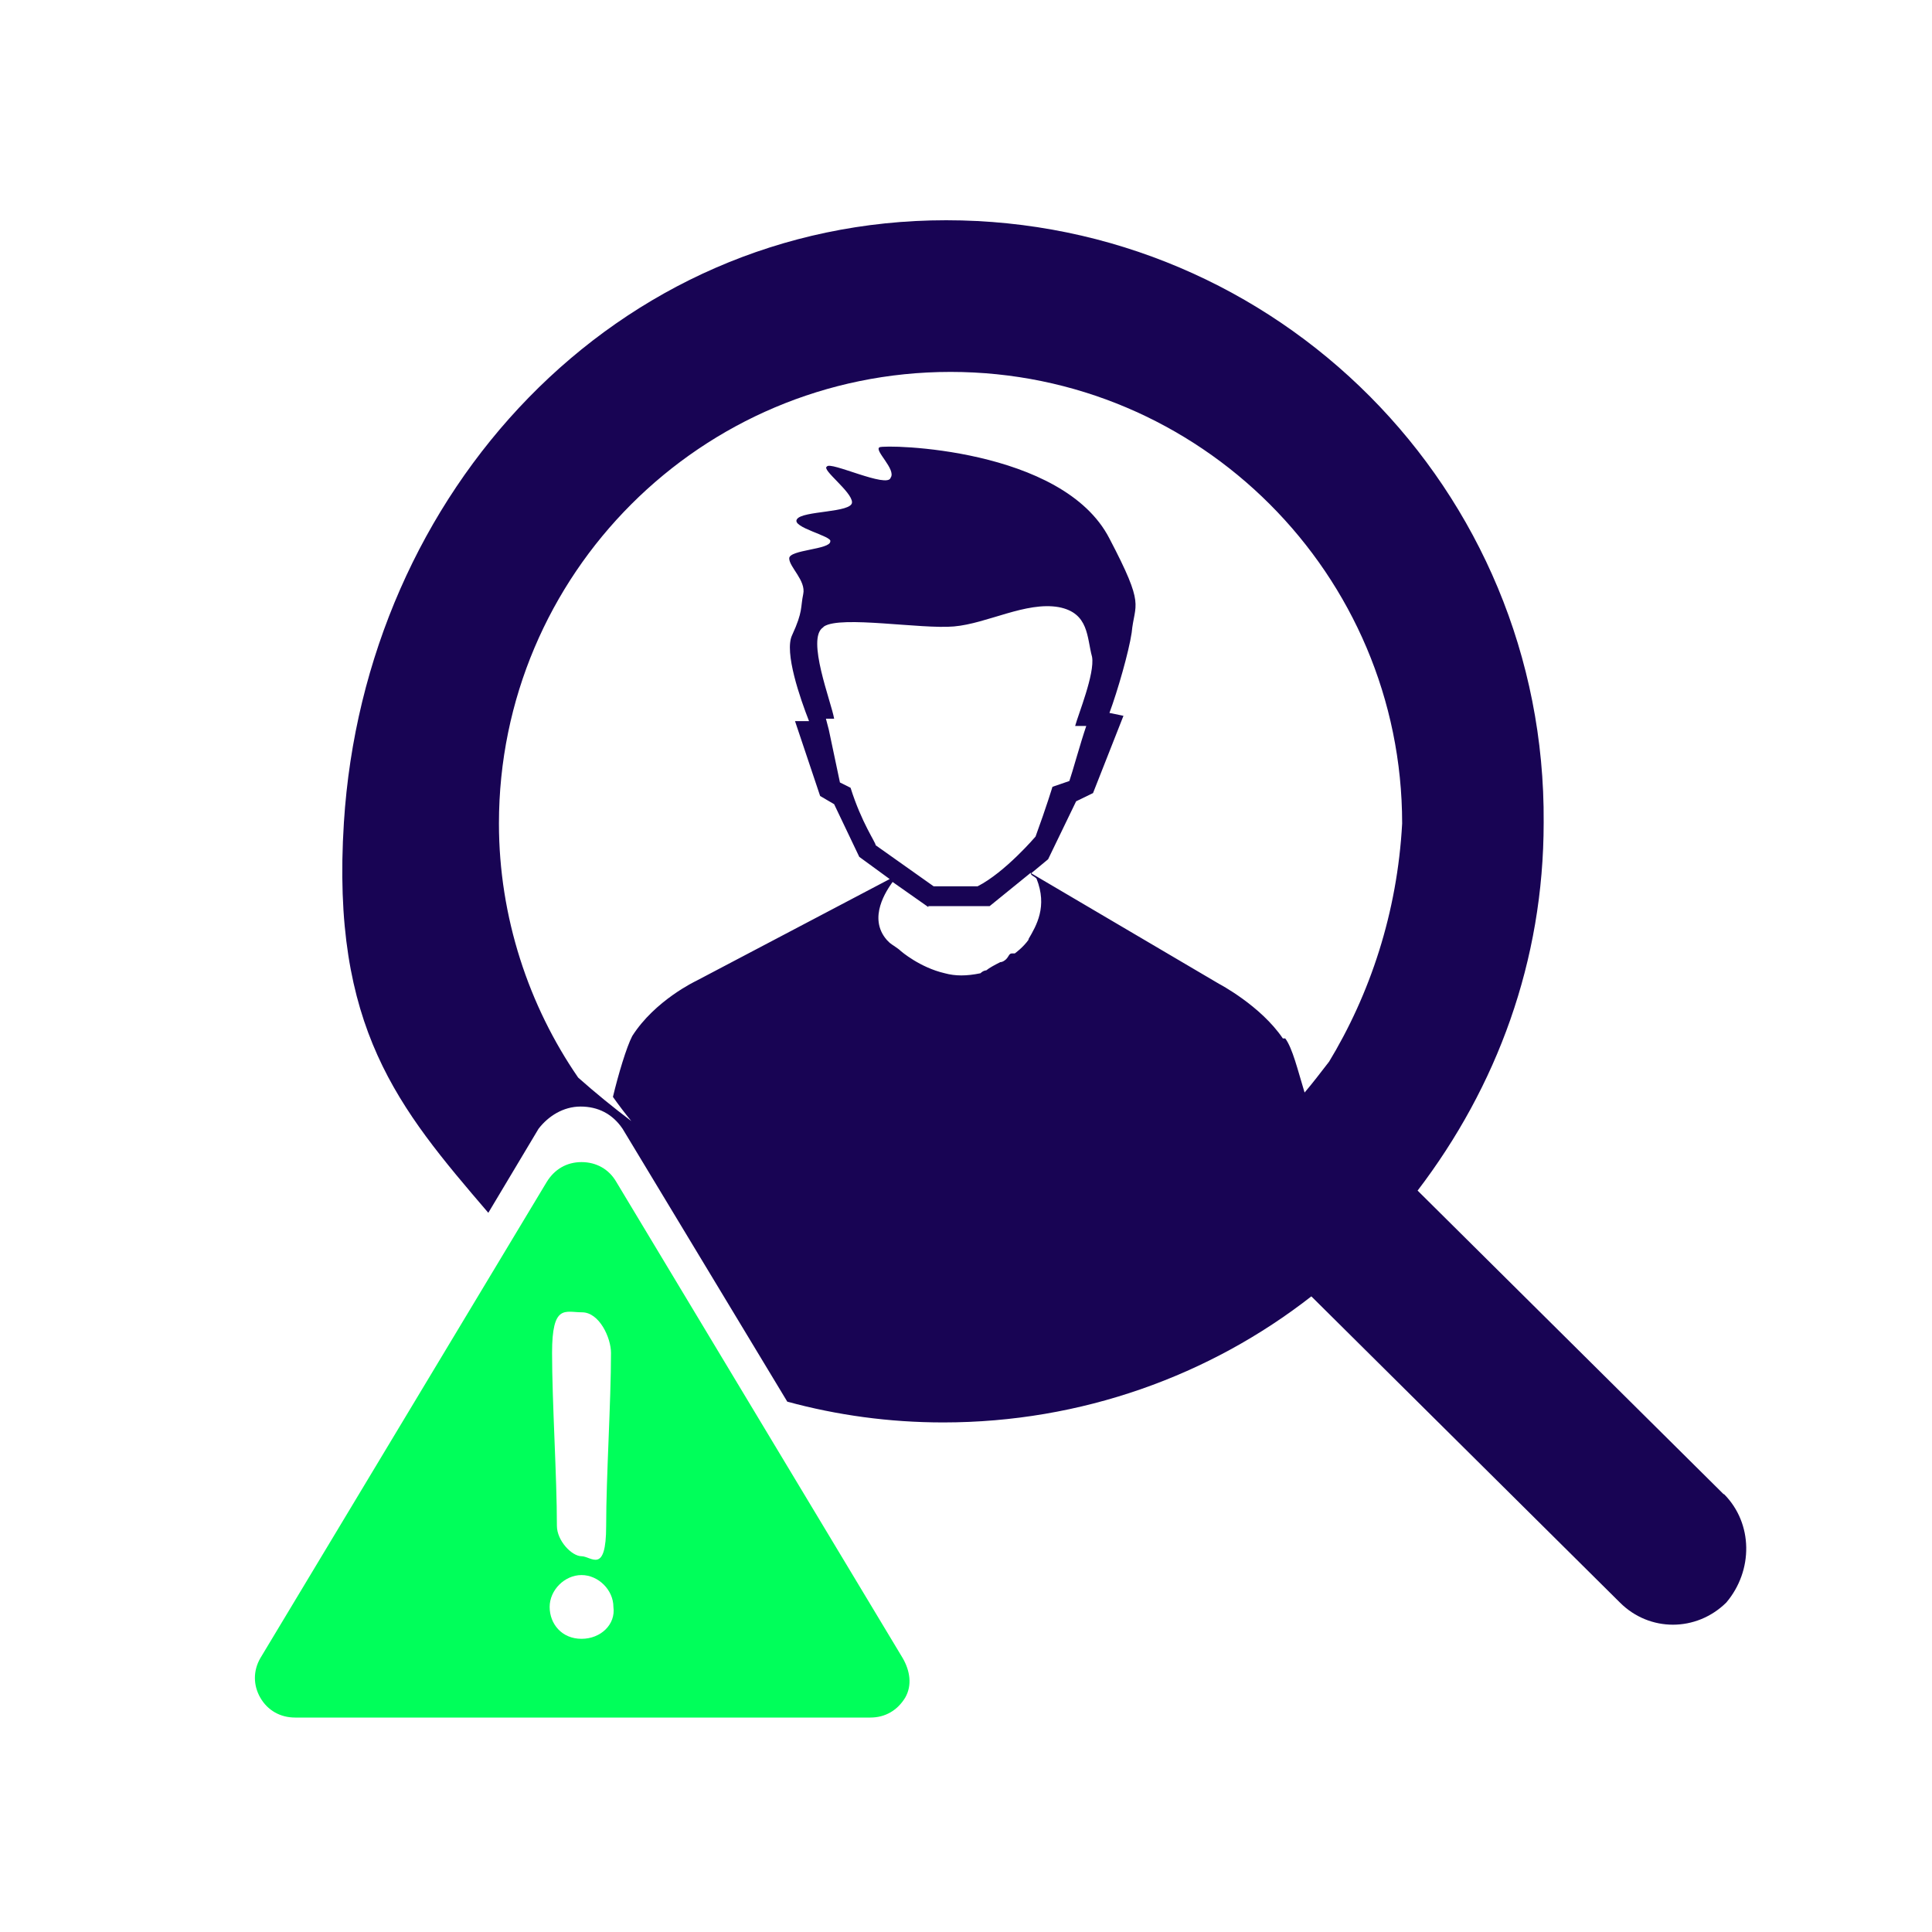
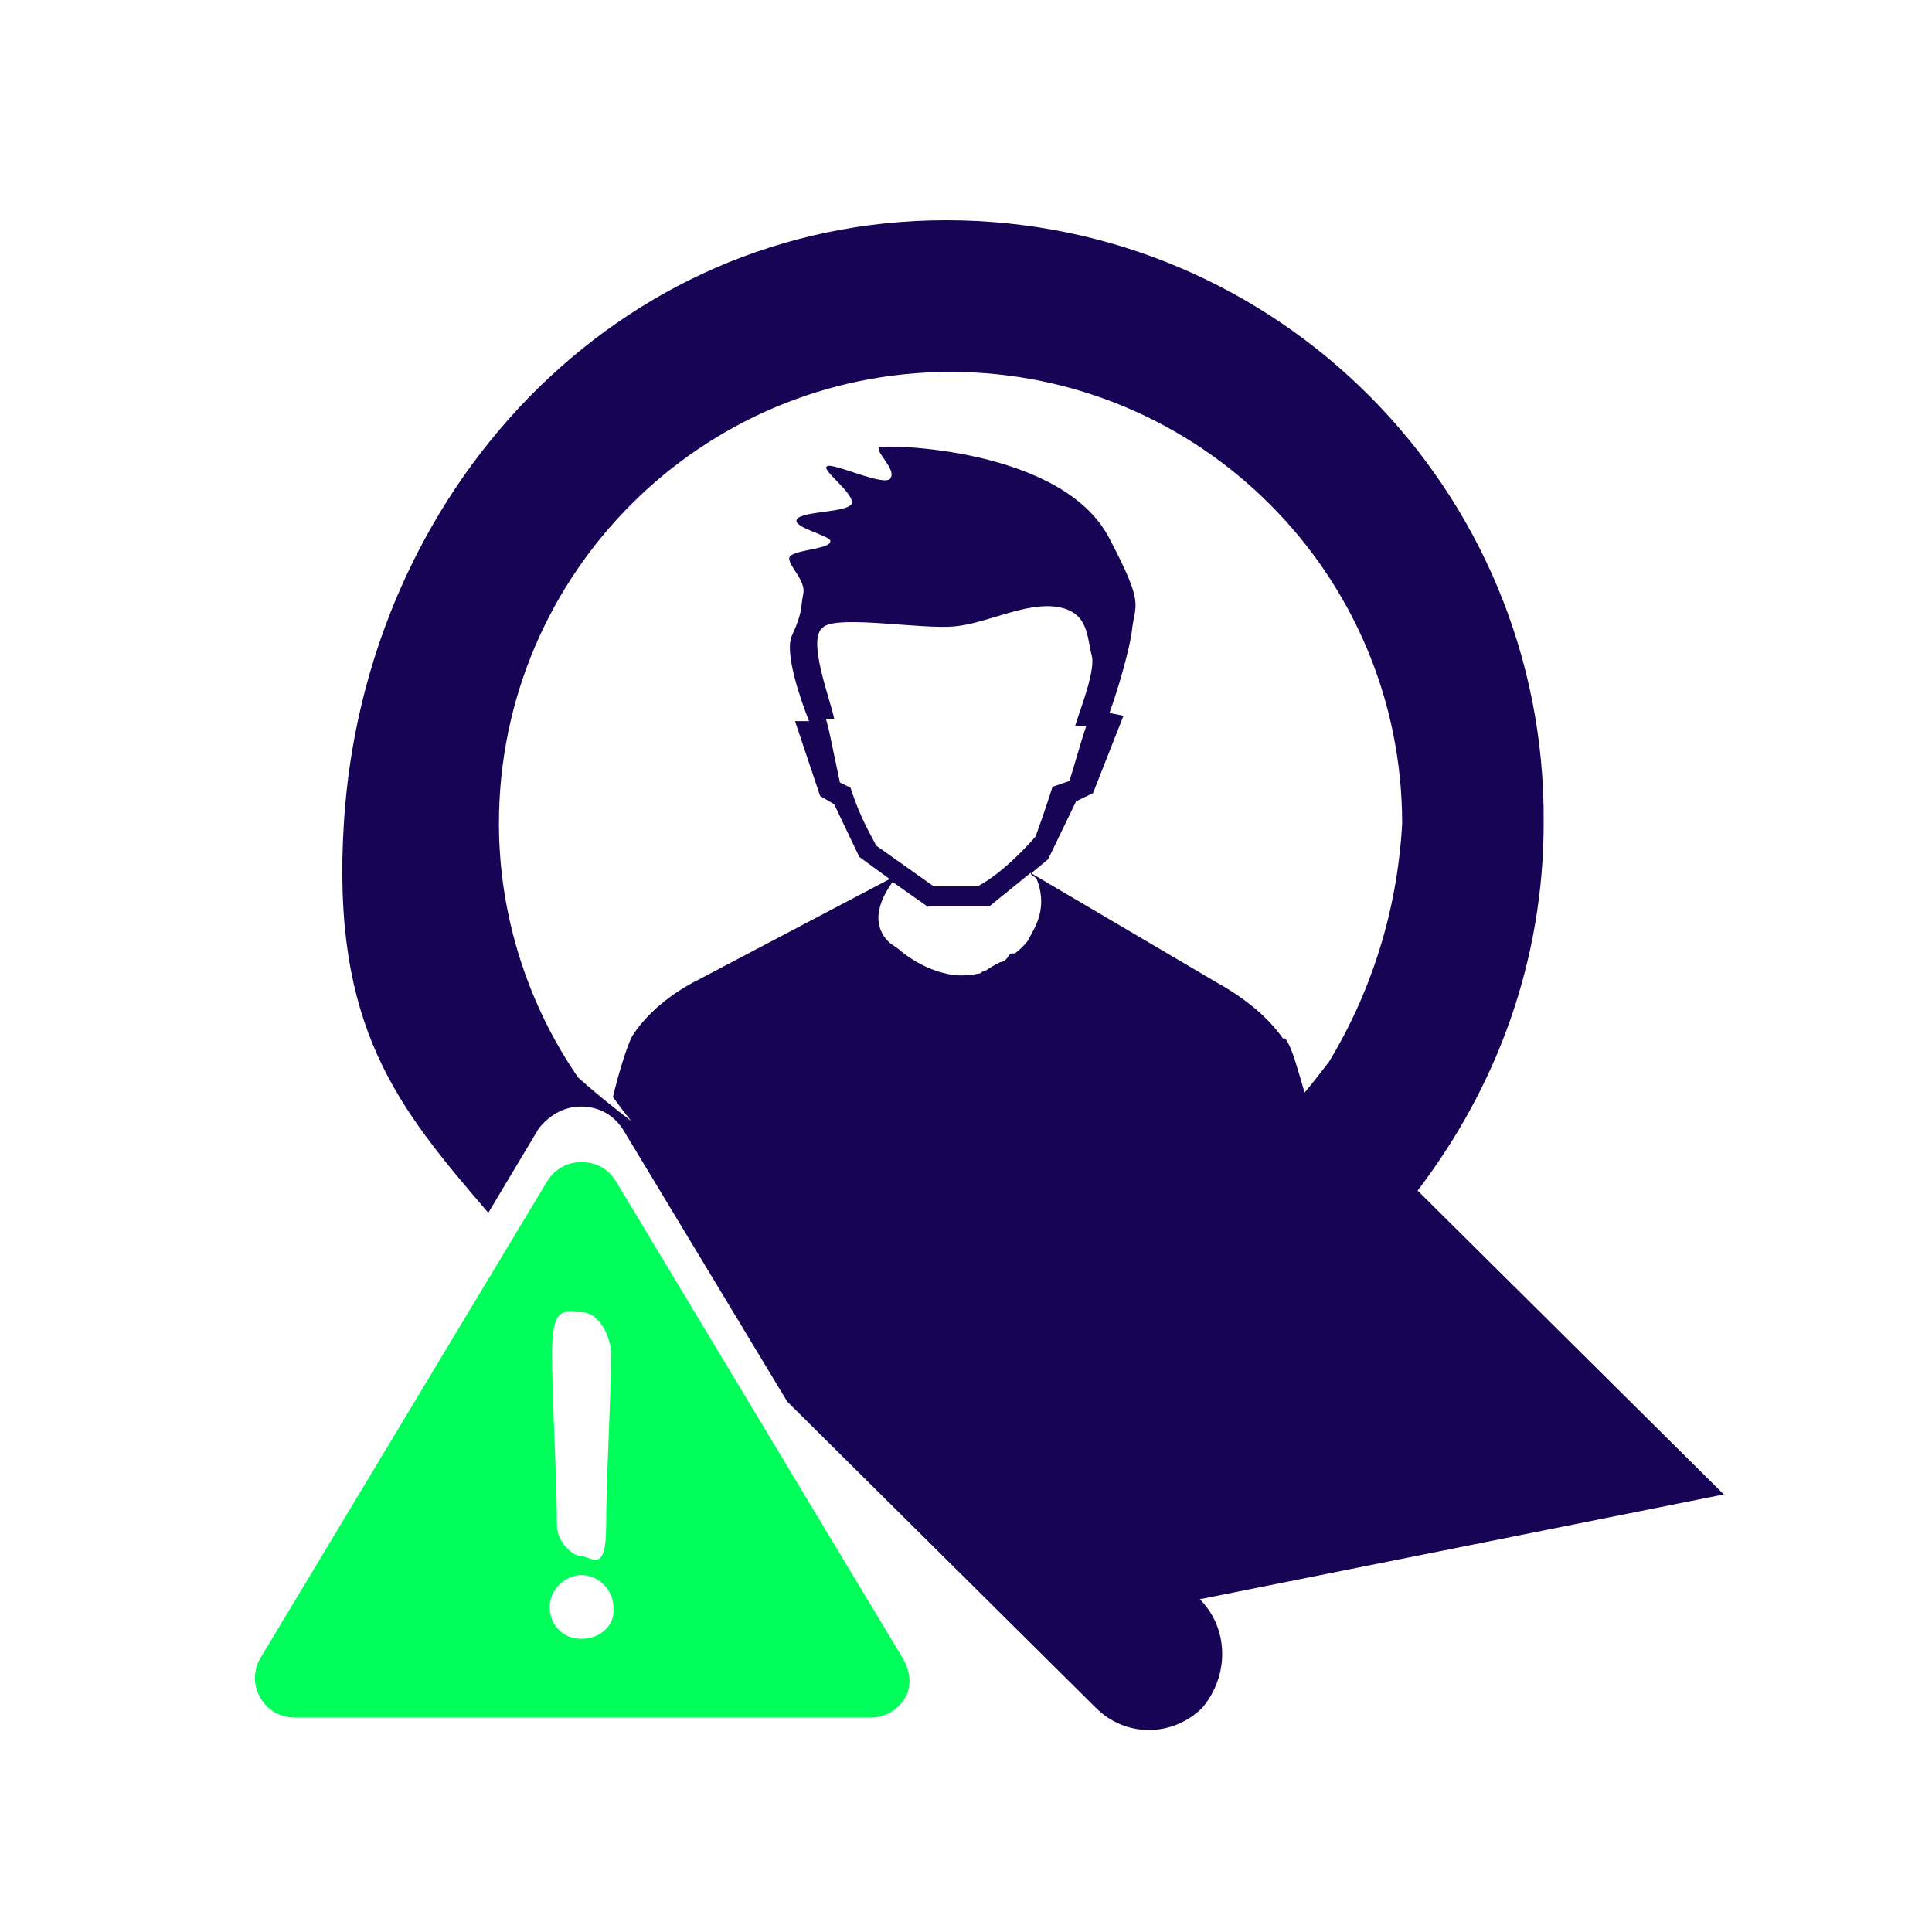
<svg xmlns="http://www.w3.org/2000/svg" id="Layer_1" version="1.1" viewBox="0 0 400 400">
  <g>
-     <path d="M176.3,162.8h-.1.1Z" fill="#00ff5a" />
-     <path d="M356.9,309.4l-63.4-62.9c16.4-21.5,26.1-47.5,26.1-76.2.5-69-55.2-124.7-123.7-124.7s-120.4,56.3-124.7,124.7c-2.7,42.5,11.3,59.1,29.9,80.8l10.4-17.4c2-2.6,5.1-4.6,8.7-4.6s6.6,1.5,8.7,4.6l34.1,56.5c10.3,2.8,21.1,4.3,32.3,4.3,28.6,0,55.2-9.7,76.2-26.1l63.9,63.4c6.1,6.1,15.8,6.1,22,0,5.6-6.6,5.6-16.4-.5-22.5h0ZM170.6,129.7c3.5-2.3,20.1.6,26.9,0,6.9-.6,14.9-5.2,21.7-4,6.3,1.2,5.8,6.3,6.9,10.3.6,3.5-2.9,12-3.5,14.3h2.3c-1.2,3.5-2.9,9.7-3.5,11.4l-3.5,1.2s-1.2,4-3.5,10.3c0,0-6.3,7.4-12,10.3h-9.1l-12-8.5c0-.6-2.9-4.6-5.2-11.9l-2.2-1.1-2.3-10.9-.6-2.3h1.7c-.6-3.5-5.8-16.6-2.3-18.9l.2-.2ZM192.3,187.6h12.6l8.5-6.9c0,.6.6.6,1.2,1.2,2.3,5.8,0,9.7-1.7,12.6h.1c-1.2,1.7-2.9,2.9-2.9,2.9h-.6c-.6,0-.6.6-1.2,1.2,0,0-.6.6-1.2.6-1.2.6-2.3,1.2-2.9,1.7,0,0-.6,0-1.2.6-2.9.6-5.2.6-7.4,0-5.2-1.2-9.1-4.6-9.1-4.6-.6-.6-1.7-1.2-2.3-1.7l-.6-.6c-4-4.6,0-10.3,1.2-12l7.4,5.2v-.2ZM275.1,219.9c-1.7,2.2-3.3,4.3-5,6.3-1.4-4.6-2.5-9.2-4-11.2h-.5c-4.6-6.8-13.2-11.3-13.2-11.3l-38.9-22.9,3.5-2.9,5.8-12,3.5-1.7,6.3-16-2.9-.6c1.7-4.6,4-12.6,4.6-16.6.6-6.3,2.9-5.2-4.6-19.5-9.7-18.9-46.4-19.5-47.6-18.9-1.2.6,3.5,4.6,2.3,6.3-.6,2.3-12.6-3.5-13.2-2.3-1.2.6,5.2,5.2,5.2,7.4s-10.3,1.7-11.4,3.5c-1.2,1.7,7.4,3.5,6.9,4.6,0,1.7-8.5,1.7-8.5,3.5s3.5,4.6,2.9,7.4,0,3.5-2.3,8.5c-1.7,3.5,1.7,13.2,3.5,17.8h-2.9l5.2,15.5,2.9,1.7,5.2,10.9,6.3,4.6-40.1,21.1s-8.5,4-13.2,11.4c-1.2,2.3-2.9,8-4,12.6,1.2,1.7,2.5,3.4,3.8,5-3.7-2.8-7.4-5.8-11-9-10.2-14.8-16.4-33.2-16.4-52.6,0-51.6,41.9-93.5,93.5-93.5s93.5,41.9,93.5,93.5c-1,18.4-6.6,35.3-15.3,49.6v-.2Z" fill="#180454" />
+     <path d="M356.9,309.4l-63.4-62.9c16.4-21.5,26.1-47.5,26.1-76.2.5-69-55.2-124.7-123.7-124.7s-120.4,56.3-124.7,124.7c-2.7,42.5,11.3,59.1,29.9,80.8l10.4-17.4c2-2.6,5.1-4.6,8.7-4.6s6.6,1.5,8.7,4.6l34.1,56.5l63.9,63.4c6.1,6.1,15.8,6.1,22,0,5.6-6.6,5.6-16.4-.5-22.5h0ZM170.6,129.7c3.5-2.3,20.1.6,26.9,0,6.9-.6,14.9-5.2,21.7-4,6.3,1.2,5.8,6.3,6.9,10.3.6,3.5-2.9,12-3.5,14.3h2.3c-1.2,3.5-2.9,9.7-3.5,11.4l-3.5,1.2s-1.2,4-3.5,10.3c0,0-6.3,7.4-12,10.3h-9.1l-12-8.5c0-.6-2.9-4.6-5.2-11.9l-2.2-1.1-2.3-10.9-.6-2.3h1.7c-.6-3.5-5.8-16.6-2.3-18.9l.2-.2ZM192.3,187.6h12.6l8.5-6.9c0,.6.6.6,1.2,1.2,2.3,5.8,0,9.7-1.7,12.6h.1c-1.2,1.7-2.9,2.9-2.9,2.9h-.6c-.6,0-.6.6-1.2,1.2,0,0-.6.6-1.2.6-1.2.6-2.3,1.2-2.9,1.7,0,0-.6,0-1.2.6-2.9.6-5.2.6-7.4,0-5.2-1.2-9.1-4.6-9.1-4.6-.6-.6-1.7-1.2-2.3-1.7l-.6-.6c-4-4.6,0-10.3,1.2-12l7.4,5.2v-.2ZM275.1,219.9c-1.7,2.2-3.3,4.3-5,6.3-1.4-4.6-2.5-9.2-4-11.2h-.5c-4.6-6.8-13.2-11.3-13.2-11.3l-38.9-22.9,3.5-2.9,5.8-12,3.5-1.7,6.3-16-2.9-.6c1.7-4.6,4-12.6,4.6-16.6.6-6.3,2.9-5.2-4.6-19.5-9.7-18.9-46.4-19.5-47.6-18.9-1.2.6,3.5,4.6,2.3,6.3-.6,2.3-12.6-3.5-13.2-2.3-1.2.6,5.2,5.2,5.2,7.4s-10.3,1.7-11.4,3.5c-1.2,1.7,7.4,3.5,6.9,4.6,0,1.7-8.5,1.7-8.5,3.5s3.5,4.6,2.9,7.4,0,3.5-2.3,8.5c-1.7,3.5,1.7,13.2,3.5,17.8h-2.9l5.2,15.5,2.9,1.7,5.2,10.9,6.3,4.6-40.1,21.1s-8.5,4-13.2,11.4c-1.2,2.3-2.9,8-4,12.6,1.2,1.7,2.5,3.4,3.8,5-3.7-2.8-7.4-5.8-11-9-10.2-14.8-16.4-33.2-16.4-52.6,0-51.6,41.9-93.5,93.5-93.5s93.5,41.9,93.5,93.5c-1,18.4-6.6,35.3-15.3,49.6v-.2Z" fill="#180454" />
  </g>
  <path d="M127.6,244.7c-1.5-2.6-4.1-4.1-7.2-4.1s-5.6,1.5-7.2,4.1l-59.3,98.6c-1.5,2.6-1.5,5.6,0,8.2s4.1,4.1,7.2,4.1h119.1c3.1,0,5.6-1.5,7.2-4.1,1.5-2.6,1-5.6-.5-8.2,0,0-59.3-98.6-59.3-98.6ZM120.5,271.7c3.6,0,6,5.3,6,8.4,0,10.2-1,25.6-1,35.8s-3.1,6.3-5.1,6.3-5.1-3.2-5.1-6.3c0-10.2-1-25.6-1-35.8s2.7-8.4,6.2-8.4ZM120.4,339.3c-4.1,0-6.6-3.1-6.6-6.6s3.1-6.6,6.6-6.6,6.6,3.1,6.6,6.6c.5,3.6-2.6,6.6-6.6,6.6Z" fill="#00ff5a" />
</svg>